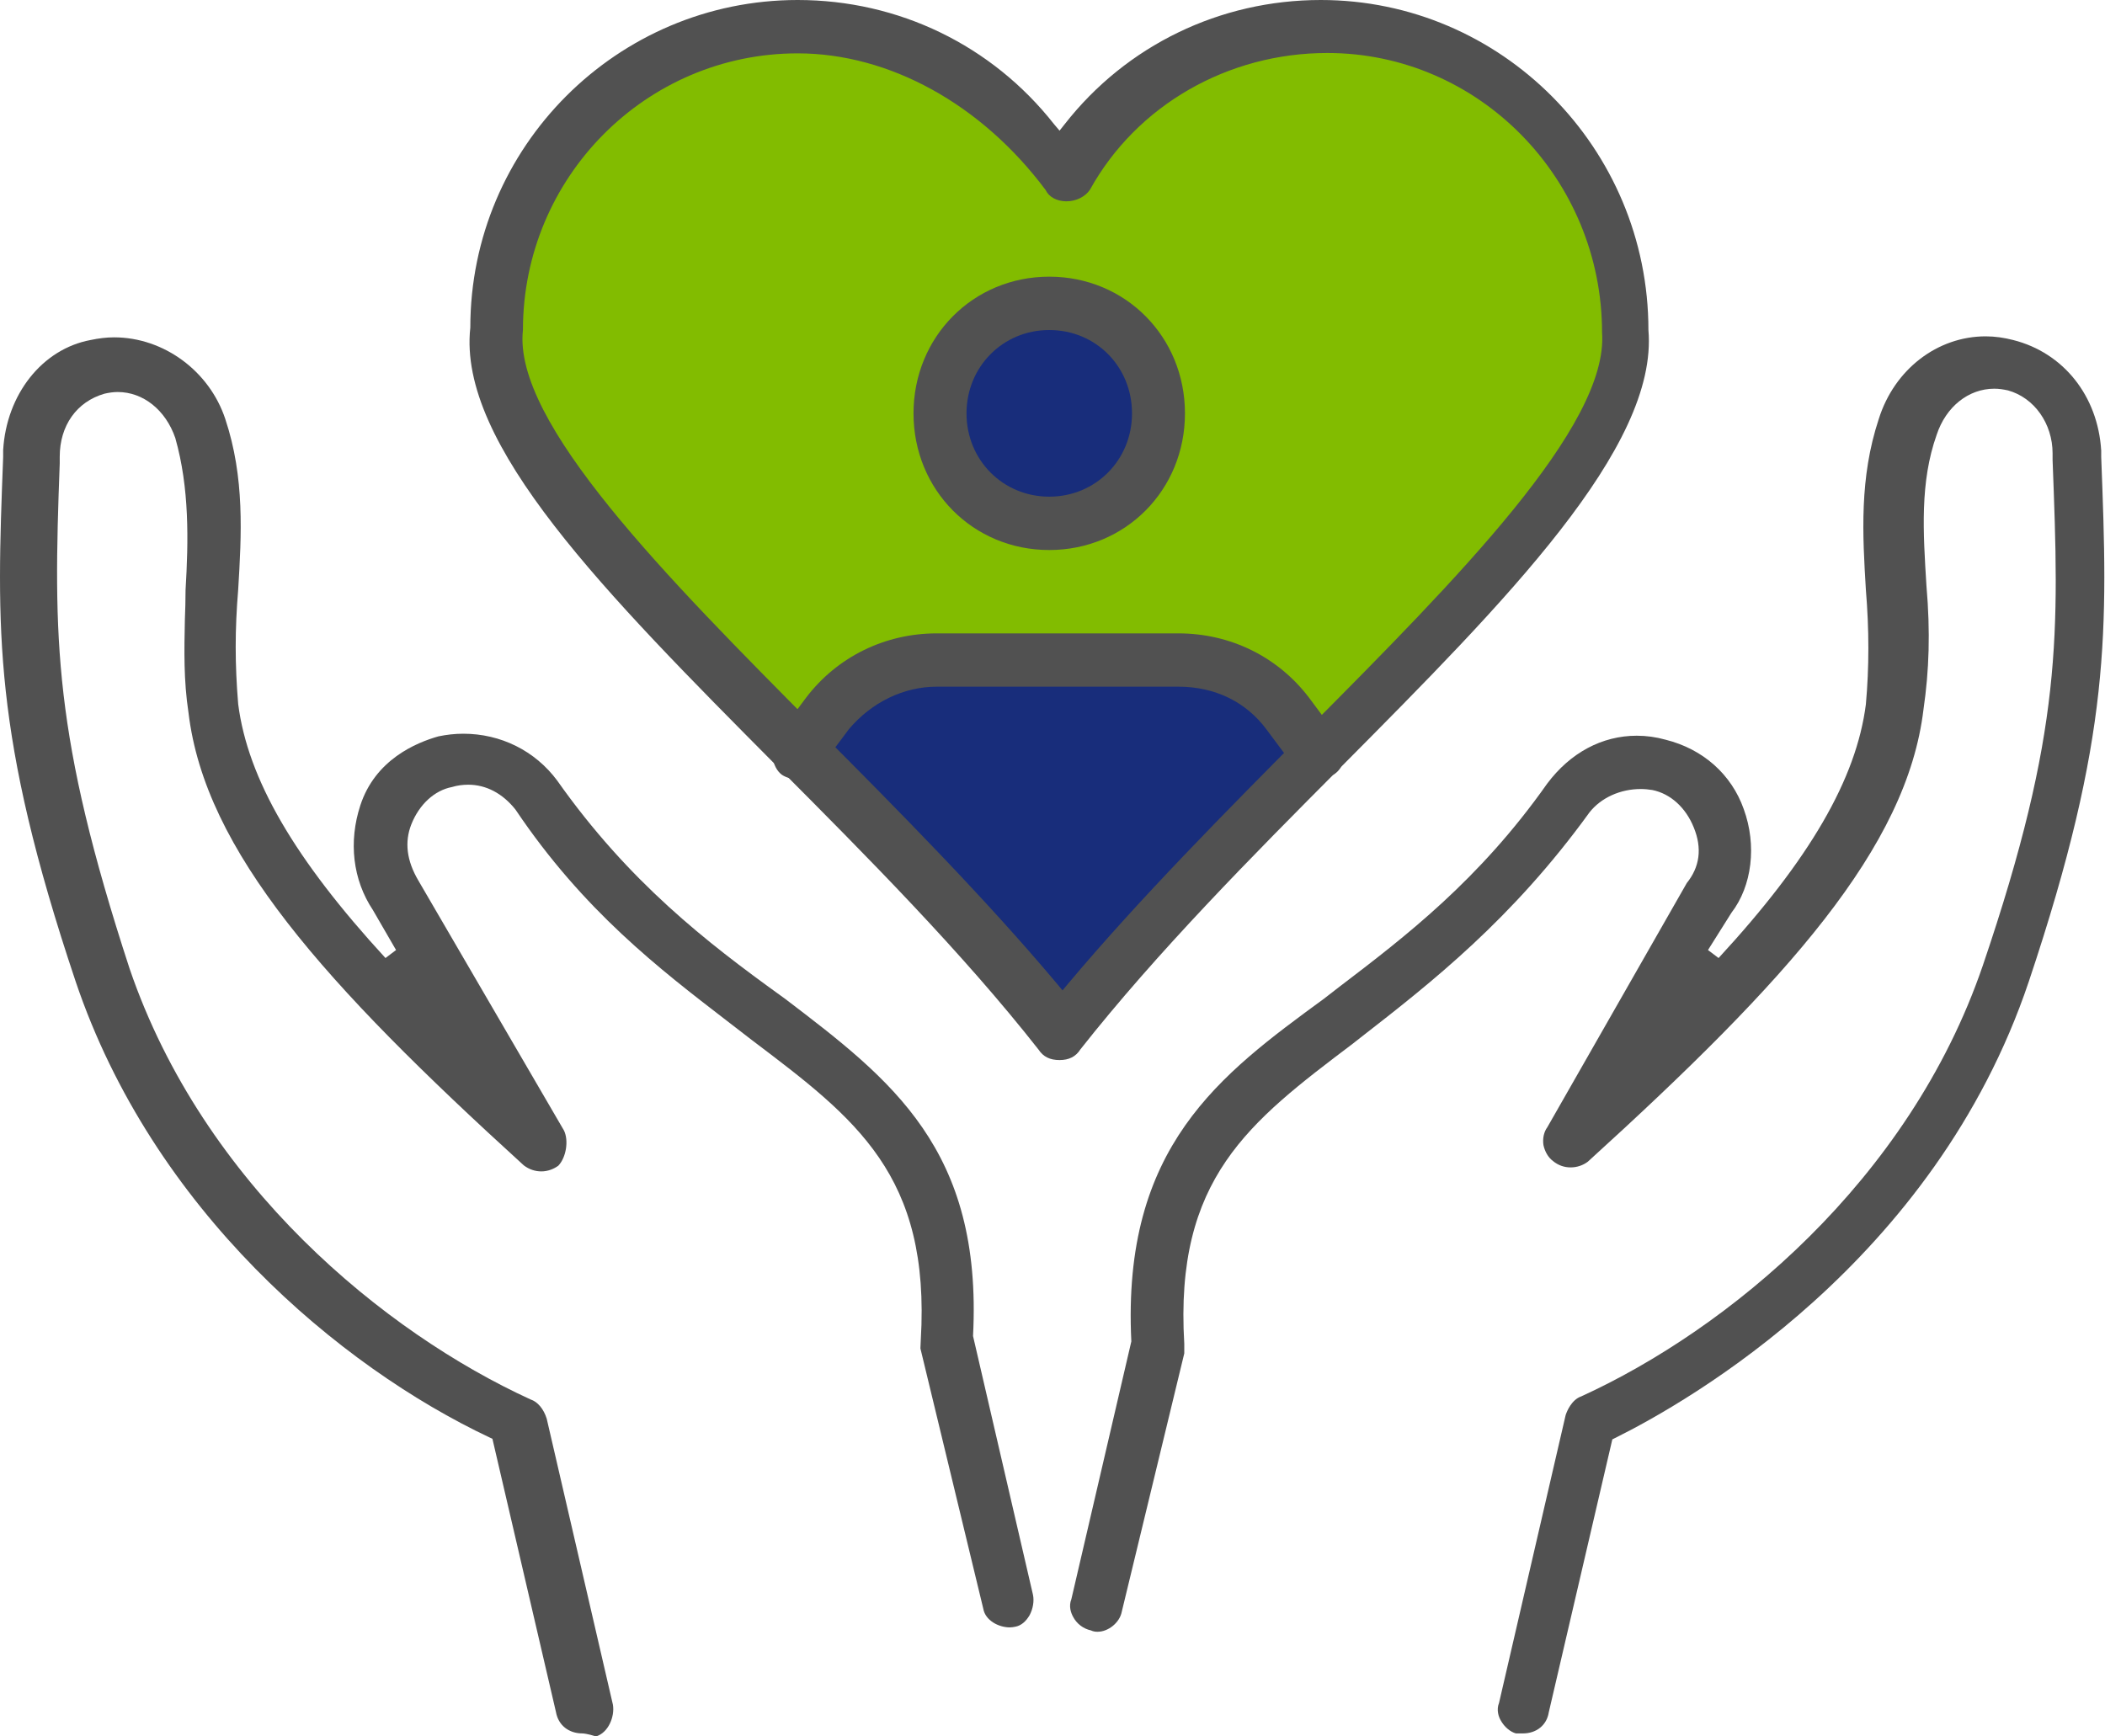
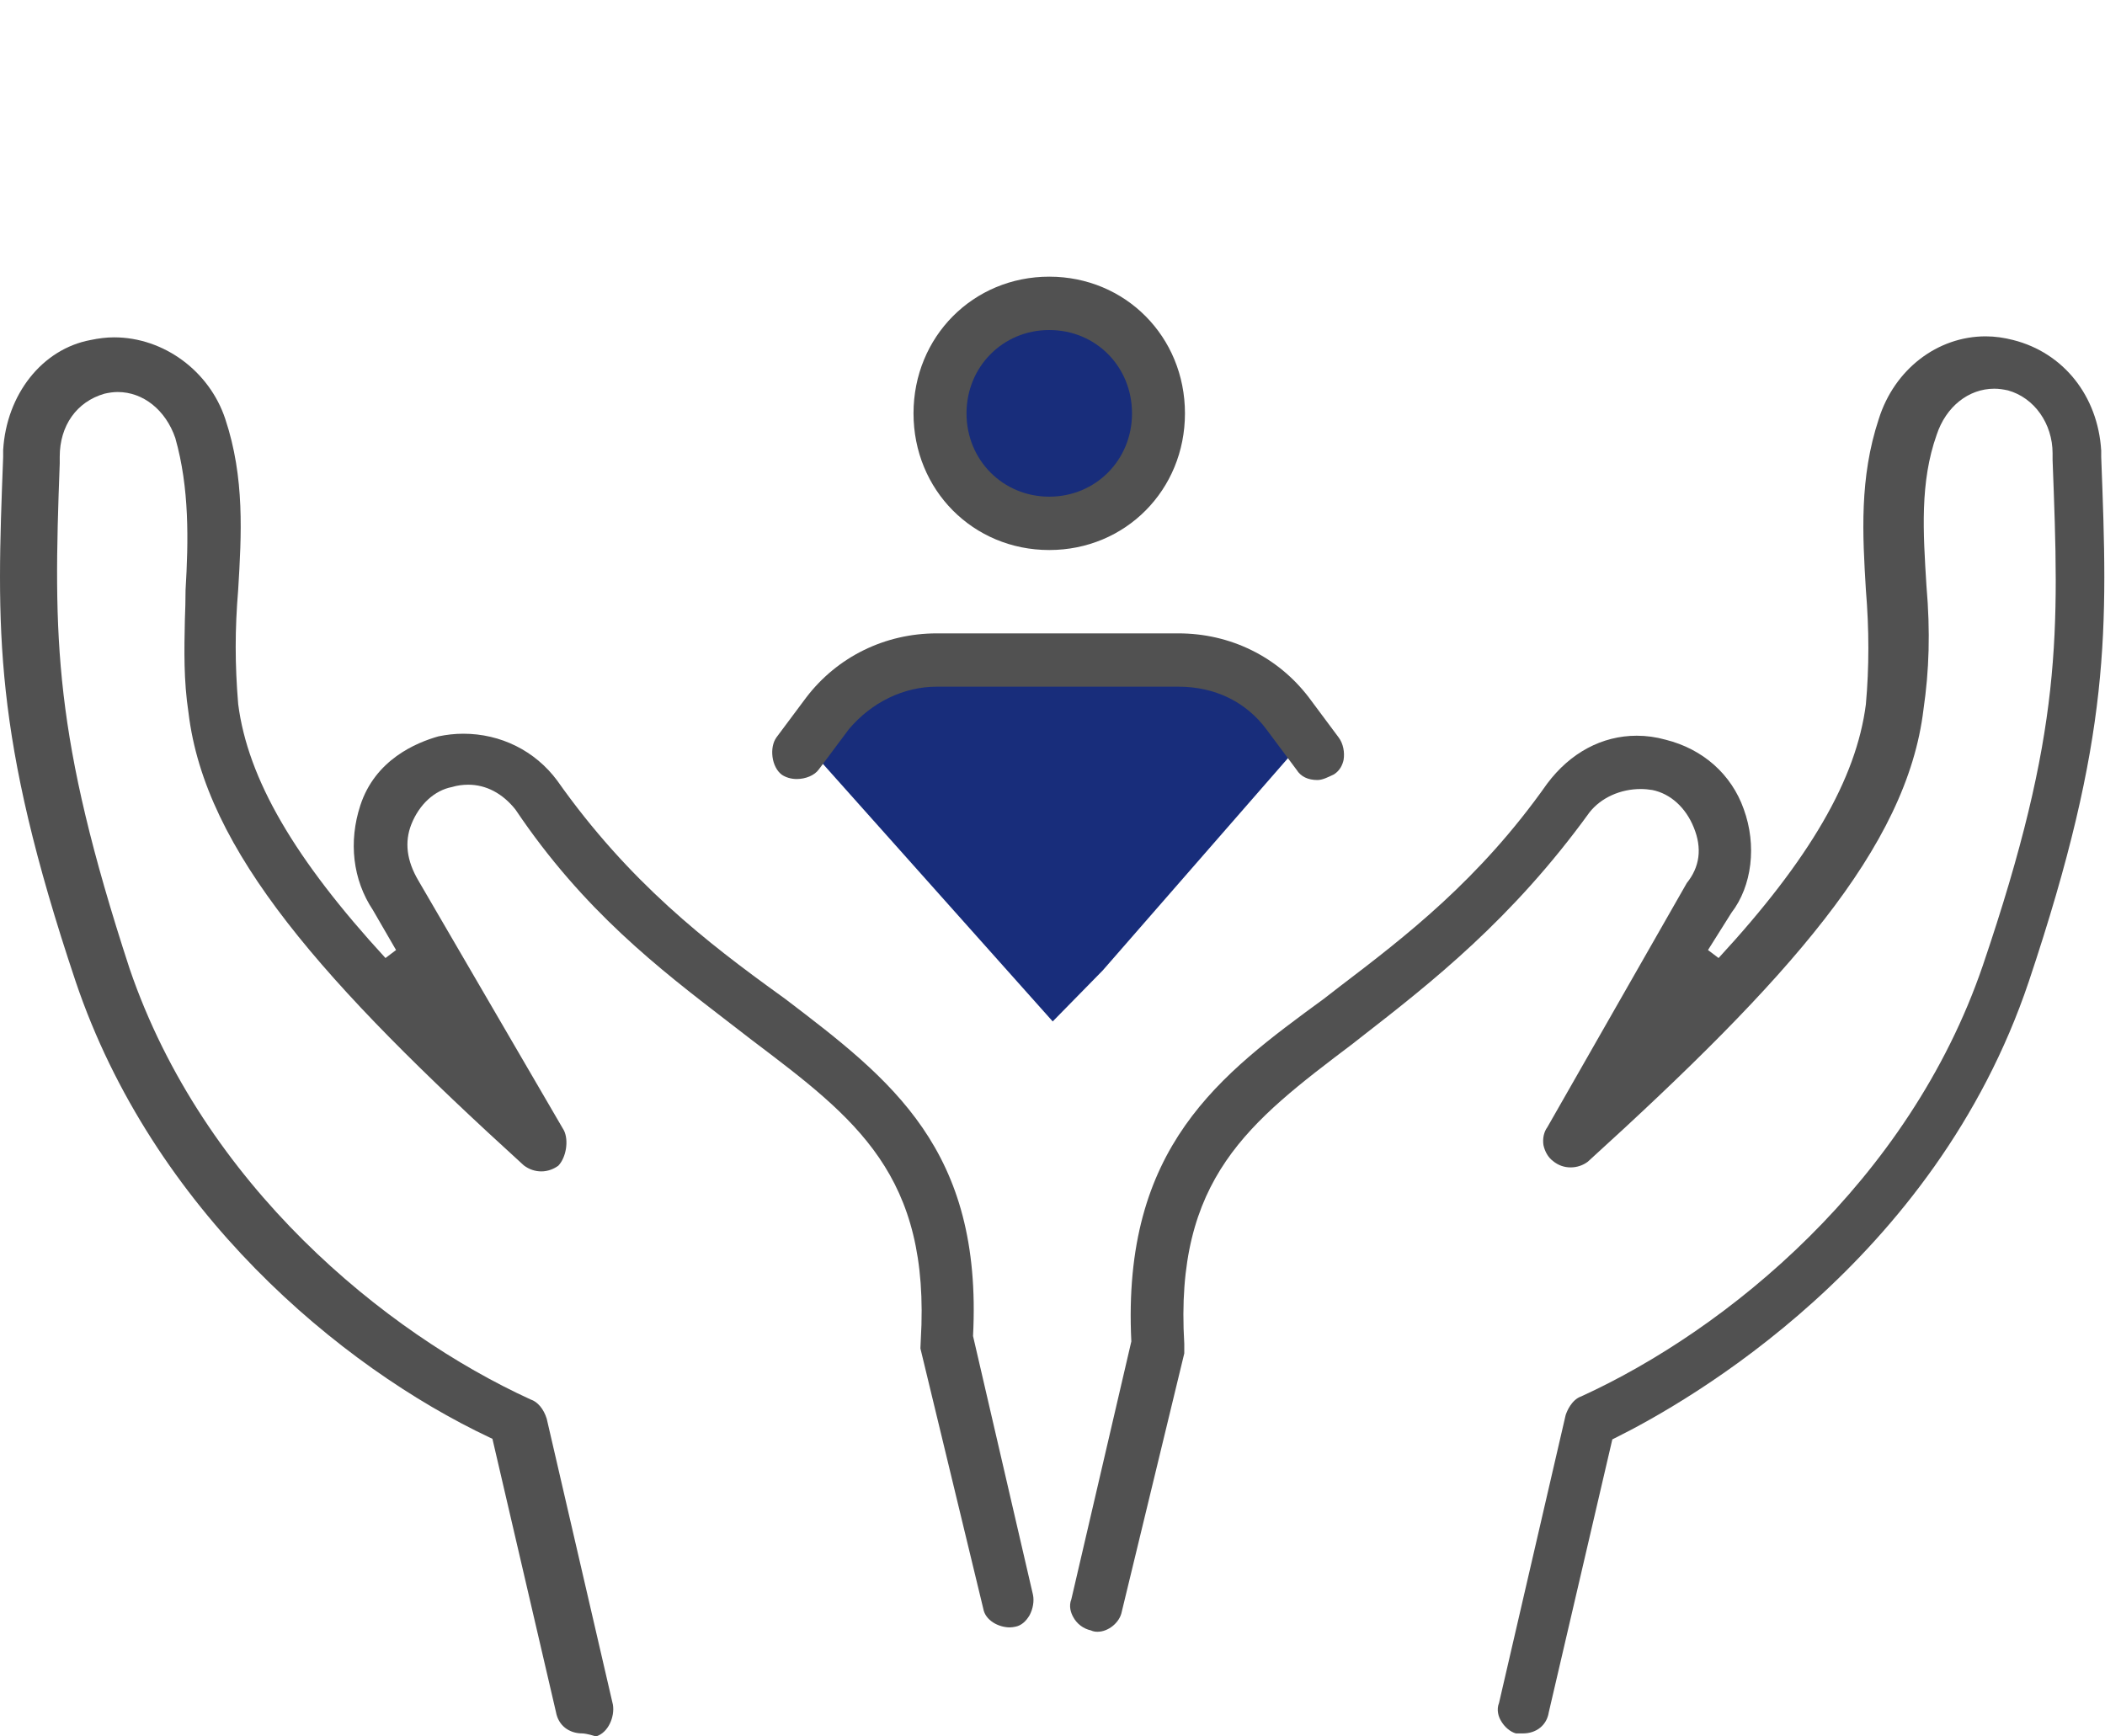
<svg xmlns="http://www.w3.org/2000/svg" width="40" height="33" viewBox="0 0 40 33" fill="none">
-   <path d="M10.48 8.735L20.003 19.412L22.384 17.471L27.623 12.132L30.956 6.794L29.527 2.426L27.146 0.971L24.765 0.485L21.908 1.456C21.273 1.941 20.003 3.009 20.003 3.397C20.003 3.785 19.369 2.588 19.051 1.941L16.194 0.485L12.861 0.971L10.004 2.912L9.527 6.309L10.48 8.735Z" fill="#82BC00" />
  <ellipse cx="20.004" cy="7.765" rx="1.905" ry="1.941" fill="#182D7B" />
  <path d="M16.671 12.618L15.242 14.074L20.004 19.412L20.956 18.441L24.766 14.074L24.29 13.103L21.909 12.618H16.671Z" fill="#182D7B" />
  <path d="M28.807 32.943C28.707 32.918 28.587 32.823 28.518 32.696C28.48 32.633 28.43 32.499 28.486 32.36L29.751 26.893C29.776 26.817 29.864 26.602 30.047 26.538C32.821 25.271 36.274 22.452 37.677 18.353C39.199 13.874 39.13 12.05 39.004 8.743V8.616C39.004 8.052 38.658 7.558 38.155 7.419C38.067 7.4 37.985 7.387 37.897 7.387C37.406 7.387 36.978 7.729 36.802 8.261C36.481 9.161 36.544 10.117 36.607 11.131C36.683 12.011 36.658 12.746 36.551 13.481C36.236 16.11 33.972 18.625 30.172 22.078C30.078 22.148 29.965 22.186 29.845 22.186C29.726 22.186 29.612 22.148 29.512 22.066C29.417 21.996 29.355 21.882 29.329 21.761C29.311 21.635 29.336 21.514 29.405 21.419L32.053 16.782C32.298 16.478 32.349 16.123 32.185 15.724C32.034 15.35 31.745 15.084 31.399 15.014C31.323 15.002 31.254 14.995 31.179 14.995C30.789 14.995 30.424 15.16 30.204 15.439C28.732 17.473 27.203 18.67 25.851 19.721L25.706 19.835C23.737 21.324 22.316 22.395 22.504 25.537V25.721L21.316 30.631C21.278 30.833 21.064 31.011 20.856 31.011C20.812 31.011 20.768 31.004 20.73 30.985C20.586 30.954 20.46 30.859 20.391 30.726C20.353 30.656 20.303 30.529 20.359 30.39L21.498 25.493C21.316 21.793 23.184 20.425 25.159 18.98L25.461 18.746C26.7 17.802 28.109 16.725 29.399 14.894C29.839 14.305 30.443 13.982 31.103 13.982C31.286 13.982 31.468 14.007 31.651 14.058C32.361 14.235 32.902 14.717 33.135 15.376C33.387 16.066 33.292 16.839 32.902 17.346L32.456 18.055L32.657 18.207C34.387 16.332 35.274 14.805 35.456 13.386C35.519 12.683 35.519 11.967 35.456 11.207C35.393 10.162 35.33 9.085 35.701 7.963C35.997 7.019 36.815 6.392 37.733 6.392C37.909 6.392 38.086 6.418 38.255 6.462C39.211 6.703 39.866 7.526 39.928 8.565V8.686C40.054 11.98 40.123 13.963 38.551 18.657C36.758 23.985 32.078 26.64 30.688 27.33L30.638 27.355L29.43 32.544C29.392 32.785 29.197 32.943 28.939 32.943H28.807Z" fill="#515151" />
  <path d="M11.326 33C11.162 32.949 11.087 32.943 11.068 32.943C10.804 32.943 10.609 32.785 10.565 32.538L9.357 27.343L9.3 27.317C6.457 25.974 2.903 22.997 1.437 18.651C-0.141 13.944 -0.066 11.967 0.06 8.686V8.552C0.123 7.495 0.802 6.633 1.72 6.462C1.871 6.43 2.022 6.411 2.167 6.411C3.111 6.411 3.979 7.051 4.281 7.963C4.652 9.078 4.589 10.162 4.526 11.207C4.463 11.967 4.463 12.62 4.526 13.38C4.708 14.805 5.602 16.332 7.325 18.207L7.526 18.055L7.086 17.295C6.702 16.718 6.621 15.996 6.847 15.306C7.13 14.438 7.904 14.115 8.332 13.994C8.483 13.963 8.64 13.944 8.803 13.944C9.514 13.944 10.168 14.267 10.59 14.837C11.948 16.763 13.433 17.91 14.829 18.917L14.924 18.986C16.937 20.52 18.673 21.844 18.49 25.391L19.629 30.308C19.654 30.428 19.629 30.574 19.566 30.694C19.497 30.814 19.402 30.897 19.289 30.916C19.258 30.922 19.22 30.928 19.189 30.928C18.975 30.928 18.723 30.795 18.685 30.574L17.49 25.626L17.497 25.467C17.685 22.331 16.264 21.261 14.295 19.772L13.81 19.398C12.534 18.416 11.087 17.308 9.797 15.388C9.552 15.078 9.237 14.913 8.898 14.913C8.797 14.913 8.69 14.926 8.589 14.957C8.256 15.021 7.967 15.287 7.816 15.667C7.684 16.003 7.728 16.357 7.948 16.731L10.716 21.483C10.81 21.673 10.76 21.996 10.609 22.154C10.521 22.218 10.407 22.262 10.288 22.262C10.168 22.262 10.055 22.224 9.954 22.148C6.155 18.689 3.897 16.174 3.582 13.545C3.488 12.93 3.501 12.347 3.513 11.783C3.52 11.593 3.526 11.403 3.526 11.213C3.582 10.276 3.601 9.275 3.331 8.324C3.148 7.792 2.721 7.45 2.236 7.45C2.155 7.45 2.066 7.463 1.985 7.482C1.456 7.634 1.135 8.09 1.135 8.679V8.806C1.01 12.151 1.01 13.963 2.463 18.41C3.865 22.515 7.313 25.328 10.08 26.595C10.219 26.64 10.332 26.779 10.389 26.962L11.647 32.398C11.684 32.626 11.559 32.93 11.326 33Z" fill="#515151" />
-   <path d="M20.134 20.146C19.951 20.146 19.825 20.083 19.737 19.95C18.284 18.1 16.491 16.294 14.755 14.552C11.497 11.27 8.692 8.445 8.937 6.227C8.937 2.787 11.73 0 15.158 0C17.076 0 18.85 0.862 20.027 2.357L20.134 2.483L20.234 2.357C21.404 0.862 23.184 0 25.097 0C28.531 0 31.324 2.813 31.324 6.272C31.513 8.502 28.6 11.435 25.512 14.546C23.776 16.288 21.989 18.093 20.53 19.943C20.442 20.083 20.31 20.146 20.134 20.146ZM15.158 1.014C12.277 1.014 9.937 3.37 9.937 6.272C9.742 8.027 12.673 10.979 15.51 13.836C17.089 15.42 18.712 17.061 20.096 18.708L20.19 18.822L20.285 18.708C21.668 17.061 23.298 15.42 24.87 13.836C27.676 11.011 30.569 8.096 30.443 6.323C30.443 3.396 28.103 1.007 25.222 1.007C23.329 1.007 21.599 2.002 20.712 3.605C20.624 3.738 20.448 3.826 20.266 3.826C20.083 3.826 19.932 3.744 19.869 3.611C18.649 1.977 16.894 1.014 15.158 1.014Z" fill="#515151" />
  <path d="M19.938 10.453C18.492 10.453 17.359 9.313 17.359 7.856C17.359 6.399 18.492 5.258 19.938 5.258C21.385 5.258 22.517 6.399 22.517 7.856C22.517 9.313 21.385 10.453 19.938 10.453ZM19.938 6.272C19.058 6.272 18.366 6.969 18.366 7.856C18.366 8.743 19.058 9.439 19.938 9.439C20.819 9.439 21.511 8.743 21.511 7.856C21.511 6.969 20.825 6.272 19.938 6.272Z" fill="#515151" />
  <path d="M25.034 14.824C24.858 14.824 24.719 14.761 24.637 14.628L24.065 13.861C23.675 13.336 23.084 13.05 22.392 13.05H17.8C17.177 13.05 16.567 13.342 16.133 13.855L15.56 14.622C15.479 14.736 15.309 14.805 15.139 14.805C15.032 14.805 14.931 14.774 14.856 14.723C14.762 14.653 14.699 14.527 14.68 14.387C14.661 14.248 14.686 14.108 14.755 14.013L15.322 13.253C15.913 12.48 16.819 12.037 17.8 12.037H22.392C23.379 12.037 24.279 12.48 24.87 13.253L25.436 14.013C25.524 14.127 25.556 14.299 25.531 14.444C25.512 14.527 25.468 14.641 25.348 14.717C25.241 14.767 25.134 14.824 25.034 14.824Z" fill="#515151" />
</svg>